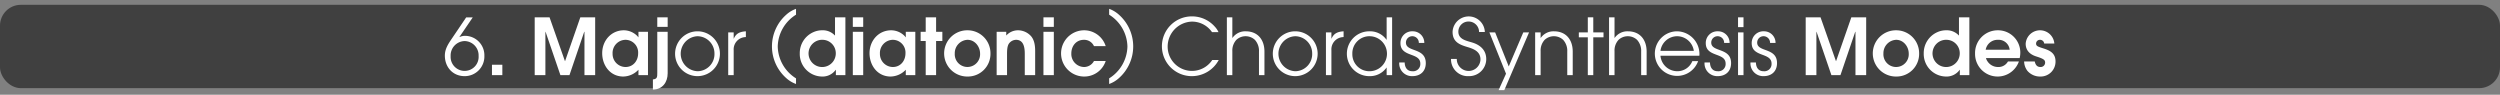
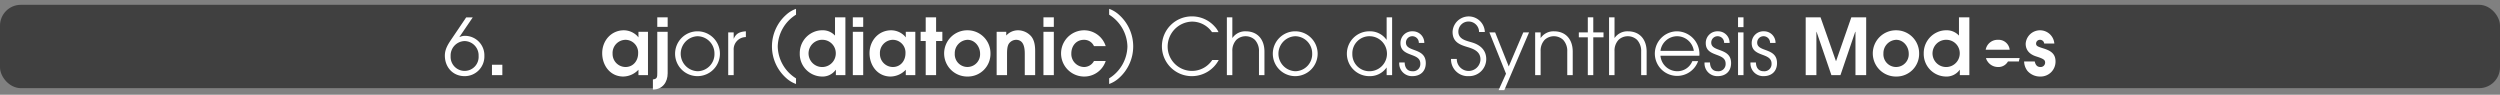
<svg xmlns="http://www.w3.org/2000/svg" id="Calque_1" data-name="Calque 1" viewBox="0 0 960 36.38">
  <rect x="0" y="0" width="960" height="36.38" fill="#808080" stroke="none" />
  <defs>
    <style>
      .cls-1 {
        opacity: 0.5;
      }

      .cls-2 {
        fill: #fff;
      }
    </style>
  </defs>
  <title>button_6_chords_synthesis_harmonization_index</title>
  <rect class="cls-1" y="1.85" width="960" height="32" rx="8" ry="8" />
  <g>
    <path class="cls-2" d="M178.415,35.39c-4.53,0-7.59-3.45-7.59-7.89,0-2.55,1.29-4.47,2.67-6.51l5.52-8.16h2.521l-5.13,7.529.06.03a4.875,4.875,0,0,1,2.07-.48A7.469,7.469,0,0,1,186,27.62,7.546,7.546,0,0,1,178.415,35.39Zm0-13.47a5.519,5.519,0,0,0-5.37,5.79,5.379,5.379,0,1,0,10.739-.06A5.485,5.485,0,0,0,178.415,21.92Z" transform="translate(0 -6.15)" />
    <path class="cls-2" d="M188.915,35V31.01H192.9V35Z" transform="translate(0 -6.15)" />
-     <path class="cls-2" d="M224.434,35V18.351h-.09L218.674,35h-3.48l-5.7-16.649h-.061V35h-4.109V12.8h5.7l5.909,16.8h.061l5.85-16.8h5.7V35Z" transform="translate(0 -6.15)" />
    <path class="cls-2" d="M245.164,35V32.93a8.217,8.217,0,0,1-5.82,2.61c-5.01,0-8.1-4.23-8.1-8.97,0-4.77,3.42-8.79,8.34-8.79a7.35,7.35,0,0,1,4.92,1.98,4.461,4.461,0,0,1,.6.69h.061v-2.1h3.659V35Zm-4.98-13.56a5.039,5.039,0,0,0-4.949,5.31,5,5,0,0,0,4.949,5.129c2.97,0,4.86-2.4,4.86-5.25A4.884,4.884,0,0,0,240.184,21.44Z" transform="translate(0 -6.15)" />
    <path class="cls-2" d="M250.714,40.55v-3.9c1.65-.15,1.68-.93,1.68-2.46V18.351h3.99V34.28C256.384,37.76,254.374,40.52,250.714,40.55Zm1.68-24.089V12.8h3.99v3.66Z" transform="translate(0 -6.15)" />
    <path class="cls-2" d="M267.844,35.39a8.61,8.61,0,1,1,8.609-8.61A8.632,8.632,0,0,1,267.844,35.39Zm.029-15.33a6.724,6.724,0,0,0,0,13.439,6.567,6.567,0,0,0,6.48-6.81A6.6,6.6,0,0,0,267.873,20.061Z" transform="translate(0 -6.15)" />
    <path class="cls-2" d="M281.733,25.4V35h-2.1V18.591h2.1v2.37h.061c.9-2.1,2.489-2.64,4.619-2.79v2.22A4.708,4.708,0,0,0,281.733,25.4Z" transform="translate(0 -6.15)" />
    <path class="cls-2" d="M301.924,36.15a16.254,16.254,0,0,1,0-24.359,11.158,11.158,0,0,1,3.749-2.25v2.25a14.775,14.775,0,0,0-7.02,12.179,14.786,14.786,0,0,0,7.02,12.27V38.4A11.166,11.166,0,0,1,301.924,36.15Z" transform="translate(0 -6.15)" />
    <path class="cls-2" d="M320.973,35V32.96h-.061a6.186,6.186,0,0,1-5.31,2.58,8.658,8.658,0,0,1-8.489-8.85,8.772,8.772,0,0,1,5.22-8.19,8.121,8.121,0,0,1,3.27-.72,6.363,6.363,0,0,1,5.04,2.04V12.8h3.989V35Zm-4.95-13.56a5.229,5.229,0,1,0,4.92,5.22A5.141,5.141,0,0,0,316.022,21.44Z" transform="translate(0 -6.15)" />
    <path class="cls-2" d="M327.482,16.461V12.8h3.99v3.66Zm0,18.539V18.351h3.99V35Z" transform="translate(0 -6.15)" />
    <path class="cls-2" d="M347.822,35V32.93A8.217,8.217,0,0,1,342,35.54c-5.01,0-8.1-4.23-8.1-8.97,0-4.77,3.42-8.79,8.34-8.79a7.35,7.35,0,0,1,4.92,1.98,4.461,4.461,0,0,1,.6.69h.061v-2.1h3.659V35Zm-4.98-13.56a5.039,5.039,0,0,0-4.949,5.31,5,5,0,0,0,4.949,5.129c2.97,0,4.86-2.4,4.86-5.25A4.884,4.884,0,0,0,342.842,21.44Z" transform="translate(0 -6.15)" />
    <path class="cls-2" d="M359.462,21.891V35h-3.99V21.891h-1.95v-3.54h1.95V12.8h3.99v5.55h2.4v3.54Z" transform="translate(0 -6.15)" />
    <path class="cls-2" d="M371.521,35.54a8.88,8.88,0,1,1,0-17.759,8.8,8.8,0,0,1,8.819,8.85A8.687,8.687,0,0,1,371.521,35.54Zm0-14.1a5.127,5.127,0,0,0-4.89,5.25,4.869,4.869,0,1,0,9.72.03C376.352,24.05,374.342,21.44,371.521,21.44Z" transform="translate(0 -6.15)" />
    <path class="cls-2" d="M393.511,35V26.78c0-2.31-.39-5.34-3.359-5.34a3.458,3.458,0,0,0-2.73,1.47c-.72,1.05-.72,2.94-.72,4.169V35h-3.989V18.351H386.4v1.44a6.086,6.086,0,0,1,4.56-2.01,6.807,6.807,0,0,1,5.01,2.31c1.29,1.56,1.53,3.72,1.53,5.669V35Z" transform="translate(0 -6.15)" />
    <path class="cls-2" d="M400.682,16.461V12.8h3.989v3.66Zm0,18.539V18.351h3.989V35Z" transform="translate(0 -6.15)" />
    <path class="cls-2" d="M416.251,35.54a8.88,8.88,0,0,1-.03-17.759,8.7,8.7,0,0,1,8.37,6.09h-4.5a4.114,4.114,0,0,0-3.87-2.43c-2.97,0-4.83,2.37-4.83,5.22a4.993,4.993,0,0,0,5.01,5.22,4.347,4.347,0,0,0,3.69-2.31h4.5A8.644,8.644,0,0,1,416.251,35.54Z" transform="translate(0 -6.15)" />
    <path class="cls-2" d="M429.661,36.15a11.179,11.179,0,0,1-3.75,2.25V36.24a14.786,14.786,0,0,0,7.02-12.27,14.775,14.775,0,0,0-7.02-12.179V9.541a11.171,11.171,0,0,1,3.75,2.25,16.256,16.256,0,0,1,0,24.359Z" transform="translate(0 -6.15)" />
    <path class="cls-2" d="M457.77,35.39a11.475,11.475,0,1,1-.029-22.949A11.655,11.655,0,0,1,466.5,16.4a7.587,7.587,0,0,1,1.41,2.1H465.42a9.3,9.3,0,0,0-7.71-4.05,9.6,9.6,0,0,0-9.33,9.51,9.335,9.335,0,0,0,17.13,5.22H468A11.734,11.734,0,0,1,457.77,35.39Z" transform="translate(0 -6.15)" />
    <path class="cls-2" d="M483.449,35V25.97a6.269,6.269,0,0,0-1.56-4.5,5.224,5.224,0,0,0-7.14,0,6.058,6.058,0,0,0-1.53,4.35V35h-2.1V12.8h2.1v7.89h.061a5.948,5.948,0,0,1,5.039-2.52c4.71,0,7.23,3.27,7.23,7.8V35Z" transform="translate(0 -6.15)" />
    <path class="cls-2" d="M497.369,35.39a8.61,8.61,0,1,1,8.61-8.61A8.632,8.632,0,0,1,497.369,35.39Zm.03-15.33a6.724,6.724,0,0,0,0,13.439,6.566,6.566,0,0,0,6.479-6.81A6.6,6.6,0,0,0,497.4,20.061Z" transform="translate(0 -6.15)" />
-     <path class="cls-2" d="M511.26,25.4V35h-2.1V18.591h2.1v2.37h.06c.9-2.1,2.49-2.64,4.62-2.79v2.22A4.708,4.708,0,0,0,511.26,25.4Z" transform="translate(0 -6.15)" />
    <path class="cls-2" d="M532.47,35V32.12h-.061a7.715,7.715,0,0,1-6.39,3.27,8.612,8.612,0,1,1,0-17.219,7.687,7.687,0,0,1,6.39,3.24h.061V12.8h2.1V35Zm-6.45-14.939a6.559,6.559,0,0,0-6.72,6.78,6.512,6.512,0,0,0,6.72,6.66,6.721,6.721,0,0,0,0-13.439Z" transform="translate(0 -6.15)" />
    <path class="cls-2" d="M542.34,35.39a4.877,4.877,0,0,1-5.04-5.07v-.18h2.1c.03,1.89.931,3.36,2.94,3.36a2.761,2.761,0,0,0,3.06-2.94c0-4.35-7.62-2.34-7.62-7.83a4.46,4.46,0,0,1,4.681-4.56,4.406,4.406,0,0,1,4.47,4.47h-2.1a2.5,2.5,0,0,0-2.46-2.58,2.422,2.422,0,0,0-2.489,2.46c0,3.75,7.619,1.8,7.619,7.86C547.5,33.53,545.43,35.39,542.34,35.39Z" transform="translate(0 -6.15)" />
    <path class="cls-2" d="M564.028,35.39a6.459,6.459,0,0,1-6.839-6.6h2.22a4.546,4.546,0,0,0,9.09.18c0-3-2.521-4.02-4.95-4.74-3.15-.93-5.76-2.01-5.76-5.85a6.2,6.2,0,0,1,12.39.06h-2.22a4,4,0,0,0-3.931-4.02,3.876,3.876,0,0,0-4.02,3.87c0,2.97,3.03,3.48,5.28,4.17,3.18.96,5.43,2.97,5.43,6.42A6.563,6.563,0,0,1,564.028,35.39Z" transform="translate(0 -6.15)" />
    <path class="cls-2" d="M577.648,40.76h-2.189l2.85-6.3-6.39-15.869h2.22l5.22,13.079,5.58-13.079h2.22Z" transform="translate(0 -6.15)" />
    <path class="cls-2" d="M601.828,35V25.97a6.266,6.266,0,0,0-1.561-4.5,5.224,5.224,0,0,0-7.14,0,6.062,6.062,0,0,0-1.529,4.35V35h-2.1V18.591h2.1v2.1h.06a5.95,5.95,0,0,1,5.04-2.52c4.71,0,7.229,3.27,7.229,7.8V35Z" transform="translate(0 -6.15)" />
    <path class="cls-2" d="M611.818,20.48V35h-2.1V20.48h-3.449v-1.89h3.449V12.8h2.1v5.79h3.93v1.89Z" transform="translate(0 -6.15)" />
    <path class="cls-2" d="M630.207,35V25.97a6.269,6.269,0,0,0-1.56-4.5,5.224,5.224,0,0,0-7.14,0,6.058,6.058,0,0,0-1.53,4.35V35h-2.1V12.8h2.1v7.89h.061a5.948,5.948,0,0,1,5.039-2.52c4.71,0,7.23,3.27,7.23,7.8V35Z" transform="translate(0 -6.15)" />
    <path class="cls-2" d="M652.557,27.561H637.617a6.5,6.5,0,0,0,6.36,5.939,6.2,6.2,0,0,0,5.88-3.87h2.22a8.562,8.562,0,1,1-8.1-11.459,8.745,8.745,0,0,1,8.609,8.79C652.587,27.17,652.557,27.35,652.557,27.561Zm-8.55-7.5a6.488,6.488,0,0,0-6.39,5.61h12.81A6.517,6.517,0,0,0,644.007,20.061Z" transform="translate(0 -6.15)" />
    <path class="cls-2" d="M659.577,35.39a4.877,4.877,0,0,1-5.04-5.07v-.18h2.1c.03,1.89.931,3.36,2.94,3.36a2.761,2.761,0,0,0,3.06-2.94c0-4.35-7.62-2.34-7.62-7.83a4.46,4.46,0,0,1,4.681-4.56,4.406,4.406,0,0,1,4.47,4.47h-2.1a2.5,2.5,0,0,0-2.46-2.58,2.422,2.422,0,0,0-2.489,2.46c0,3.75,7.619,1.8,7.619,7.86C664.736,33.53,662.667,35.39,659.577,35.39Z" transform="translate(0 -6.15)" />
    <path class="cls-2" d="M667.406,16.581V12.8h2.1v3.78Zm0,18.419V18.591h2.1V35Z" transform="translate(0 -6.15)" />
    <path class="cls-2" d="M677.217,35.39a4.877,4.877,0,0,1-5.04-5.07v-.18h2.1c.03,1.89.931,3.36,2.94,3.36a2.761,2.761,0,0,0,3.06-2.94c0-4.35-7.62-2.34-7.62-7.83a4.46,4.46,0,0,1,4.681-4.56,4.406,4.406,0,0,1,4.47,4.47h-2.1a2.5,2.5,0,0,0-2.46-2.58,2.422,2.422,0,0,0-2.489,2.46c0,3.75,7.619,1.8,7.619,7.86C682.376,33.53,680.307,35.39,677.217,35.39Z" transform="translate(0 -6.15)" />
    <path class="cls-2" d="M712.5,35V18.351h-.09L706.735,35h-3.479l-5.7-16.649h-.06V35h-4.109V12.8h5.7L705,29.6h.061l5.85-16.8h5.7V35Z" transform="translate(0 -6.15)" />
    <path class="cls-2" d="M728.126,35.54a8.88,8.88,0,1,1,0-17.759,8.8,8.8,0,0,1,8.819,8.85A8.687,8.687,0,0,1,728.126,35.54Zm0-14.1a5.127,5.127,0,0,0-4.89,5.25,4.869,4.869,0,1,0,9.719.03C732.955,24.05,730.945,21.44,728.126,21.44Z" transform="translate(0 -6.15)" />
    <path class="cls-2" d="M752.574,35V32.96h-.06a6.187,6.187,0,0,1-5.31,2.58,8.658,8.658,0,0,1-8.49-8.85,8.771,8.771,0,0,1,5.221-8.19,8.121,8.121,0,0,1,3.27-.72,6.363,6.363,0,0,1,5.04,2.04V12.8h3.989V35Zm-4.949-13.56a5.229,5.229,0,1,0,4.92,5.22A5.141,5.141,0,0,0,747.625,21.44Z" transform="translate(0 -6.15)" />
-     <path class="cls-2" d="M775.555,28.46h-12.93a3.348,3.348,0,0,0,.54,1.2,4.82,4.82,0,0,0,4.05,2.22,4.144,4.144,0,0,0,3.84-2.13h4.2a8.66,8.66,0,0,1-16.829-3.03,8.7,8.7,0,0,1,8.76-8.939,8.547,8.547,0,0,1,8.609,8.669A9.235,9.235,0,0,1,775.555,28.46Zm-8.34-7.02a4.626,4.626,0,0,0-4.71,3.81h9.21A4.27,4.27,0,0,0,767.215,21.44Z" transform="translate(0 -6.15)" />
+     <path class="cls-2" d="M775.555,28.46h-12.93a3.348,3.348,0,0,0,.54,1.2,4.82,4.82,0,0,0,4.05,2.22,4.144,4.144,0,0,0,3.84-2.13h4.2A9.235,9.235,0,0,1,775.555,28.46Zm-8.34-7.02a4.626,4.626,0,0,0-4.71,3.81h9.21A4.27,4.27,0,0,0,767.215,21.44Z" transform="translate(0 -6.15)" />
    <path class="cls-2" d="M783.5,35.54a6.382,6.382,0,0,1-4.979-2.19,6.232,6.232,0,0,1-1.26-3.6h4.079c.271,1.2.811,2.13,2.19,2.13a1.7,1.7,0,0,0,1.8-1.68,1.525,1.525,0,0,0-.24-.87c-.54-.75-2.67-1.32-3.51-1.62-2.22-.78-3.72-2.31-3.72-4.77a5.519,5.519,0,0,1,11.01-.06h-3.9a1.57,1.57,0,0,0-1.59-1.44,1.461,1.461,0,0,0-1.529,1.44c0,.87.689,1.11,1.38,1.38.479.18.96.33,1.439.48,2.58.81,4.65,1.89,4.65,4.98A5.714,5.714,0,0,1,783.5,35.54Z" transform="translate(0 -6.15)" />
  </g>
</svg>